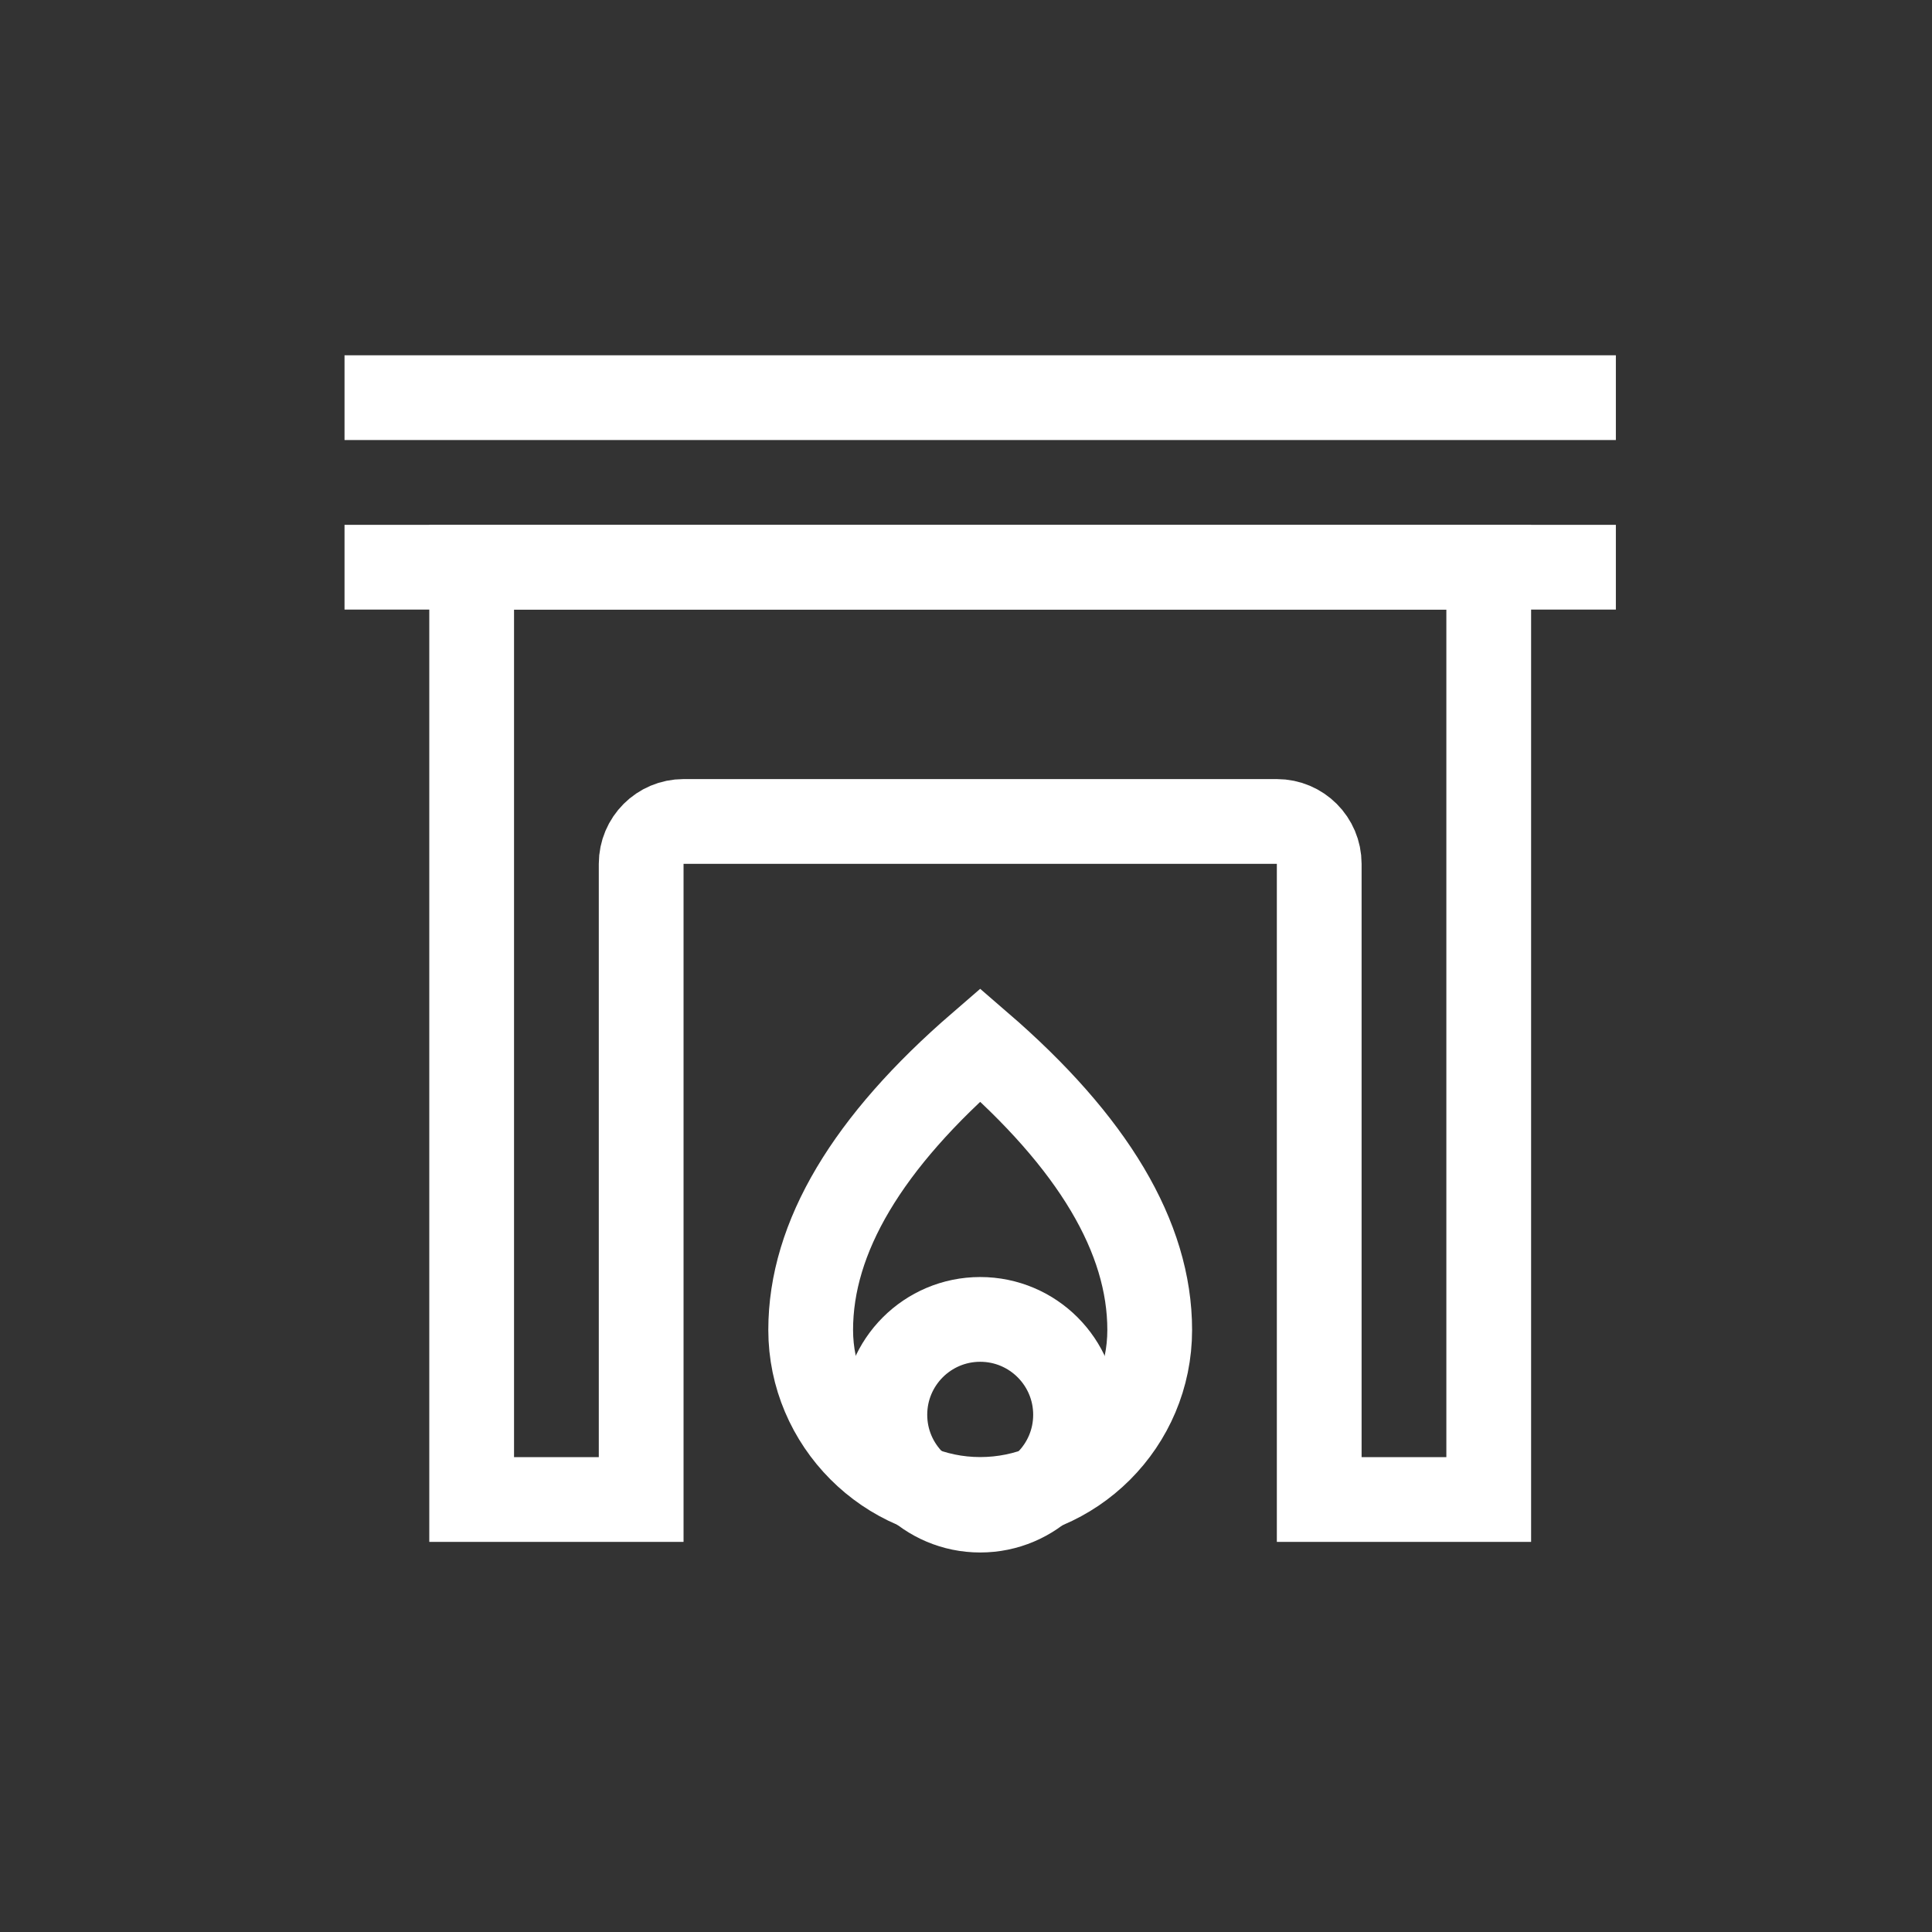
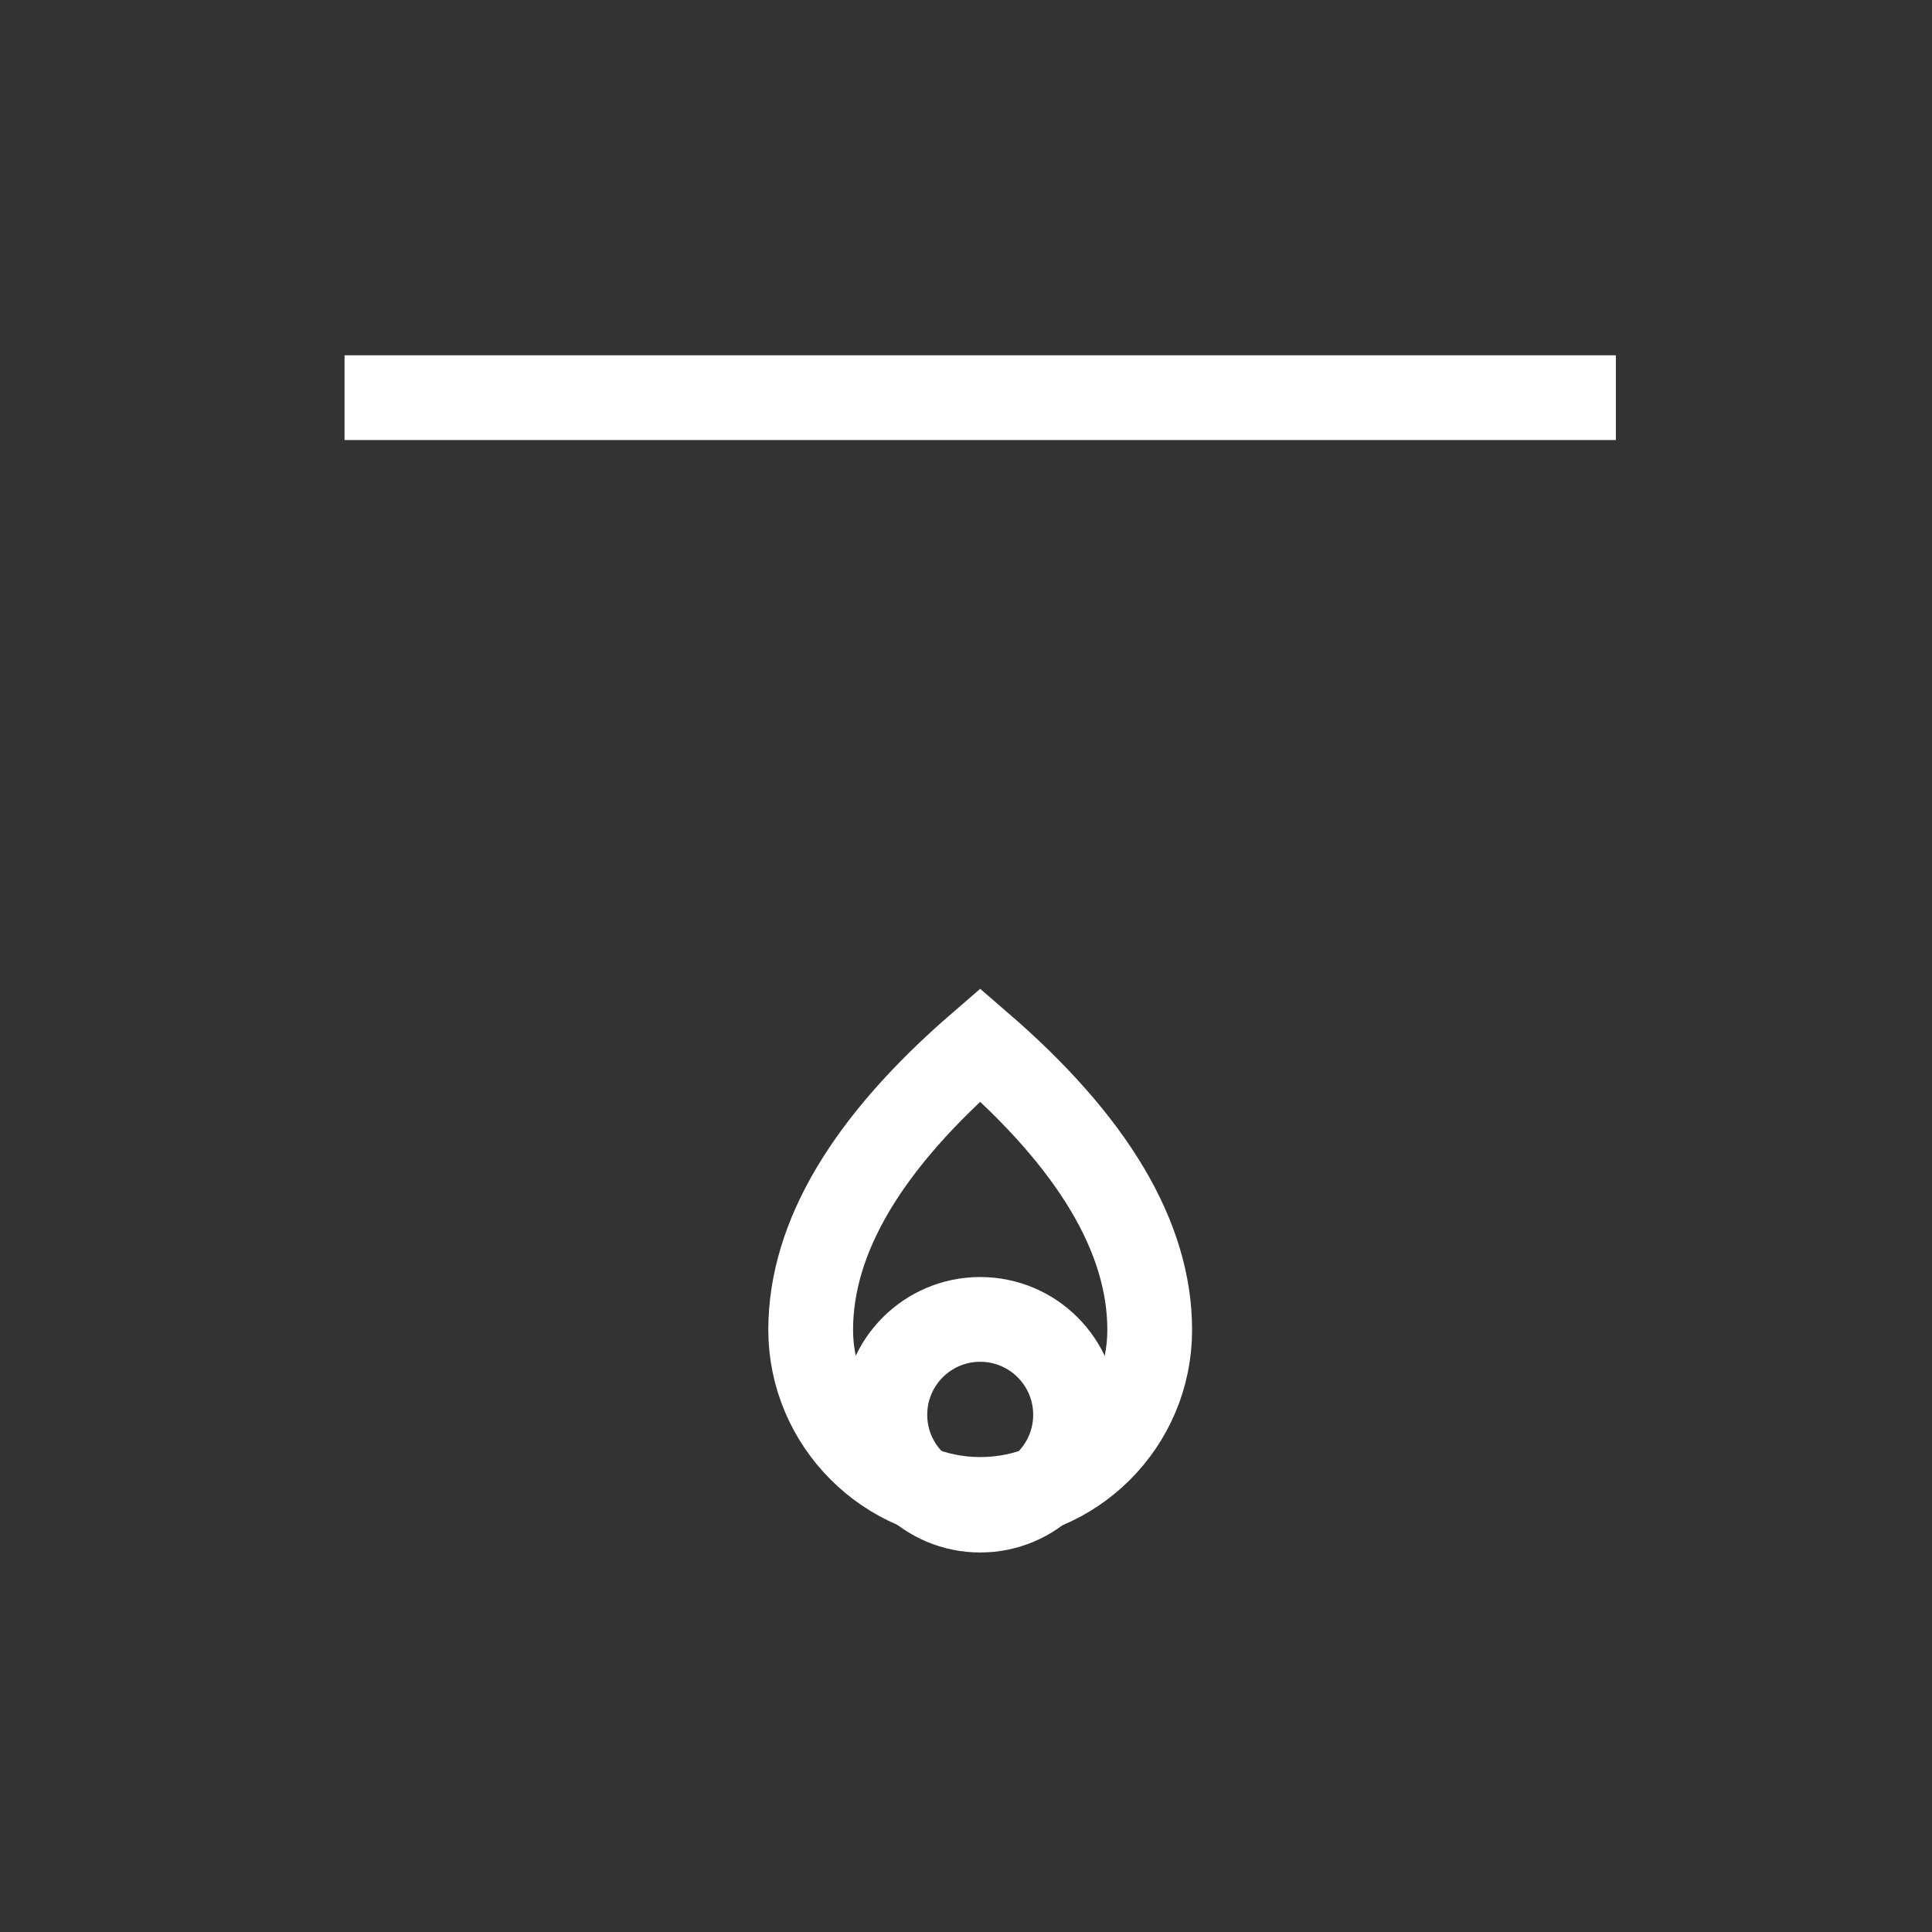
<svg xmlns="http://www.w3.org/2000/svg" width="92" height="92" viewBox="0 0 92 92" fill="none">
  <rect x="0" y="0" width="92" height="92" fill="#333333" stroke="none" />
-   <path d="M30.532 41.135V71.406H22.46V27.009H70.892V71.406H62.82V41.135C62.82 40.022 61.916 39.117 60.802 39.117H32.55C31.436 39.117 30.532 40.022 30.532 41.135Z" stroke="white" stroke-width="4.036" />
-   <path d="M16.406 27.009H76.946" stroke="white" stroke-width="4.036" stroke-linejoin="round" />
  <path d="M16.406 18.937H76.946" stroke="white" stroke-width="4.036" stroke-linejoin="round" />
  <path d="M46.676 49.753C52.058 54.4 54.748 58.927 54.748 63.33C54.748 67.788 51.134 71.402 46.676 71.402C42.218 71.402 38.604 67.733 38.604 63.33C38.604 58.927 41.294 54.4 46.676 49.753Z" stroke="white" stroke-width="4.036" />
  <path d="M46.676 62.829C49.184 62.829 51.217 64.861 51.217 67.37C51.217 69.878 49.184 71.91 46.676 71.91C44.168 71.91 42.136 69.878 42.136 67.37C42.136 64.861 44.168 62.829 46.676 62.829Z" stroke="white" stroke-width="4.036" stroke-linejoin="round" />
</svg>